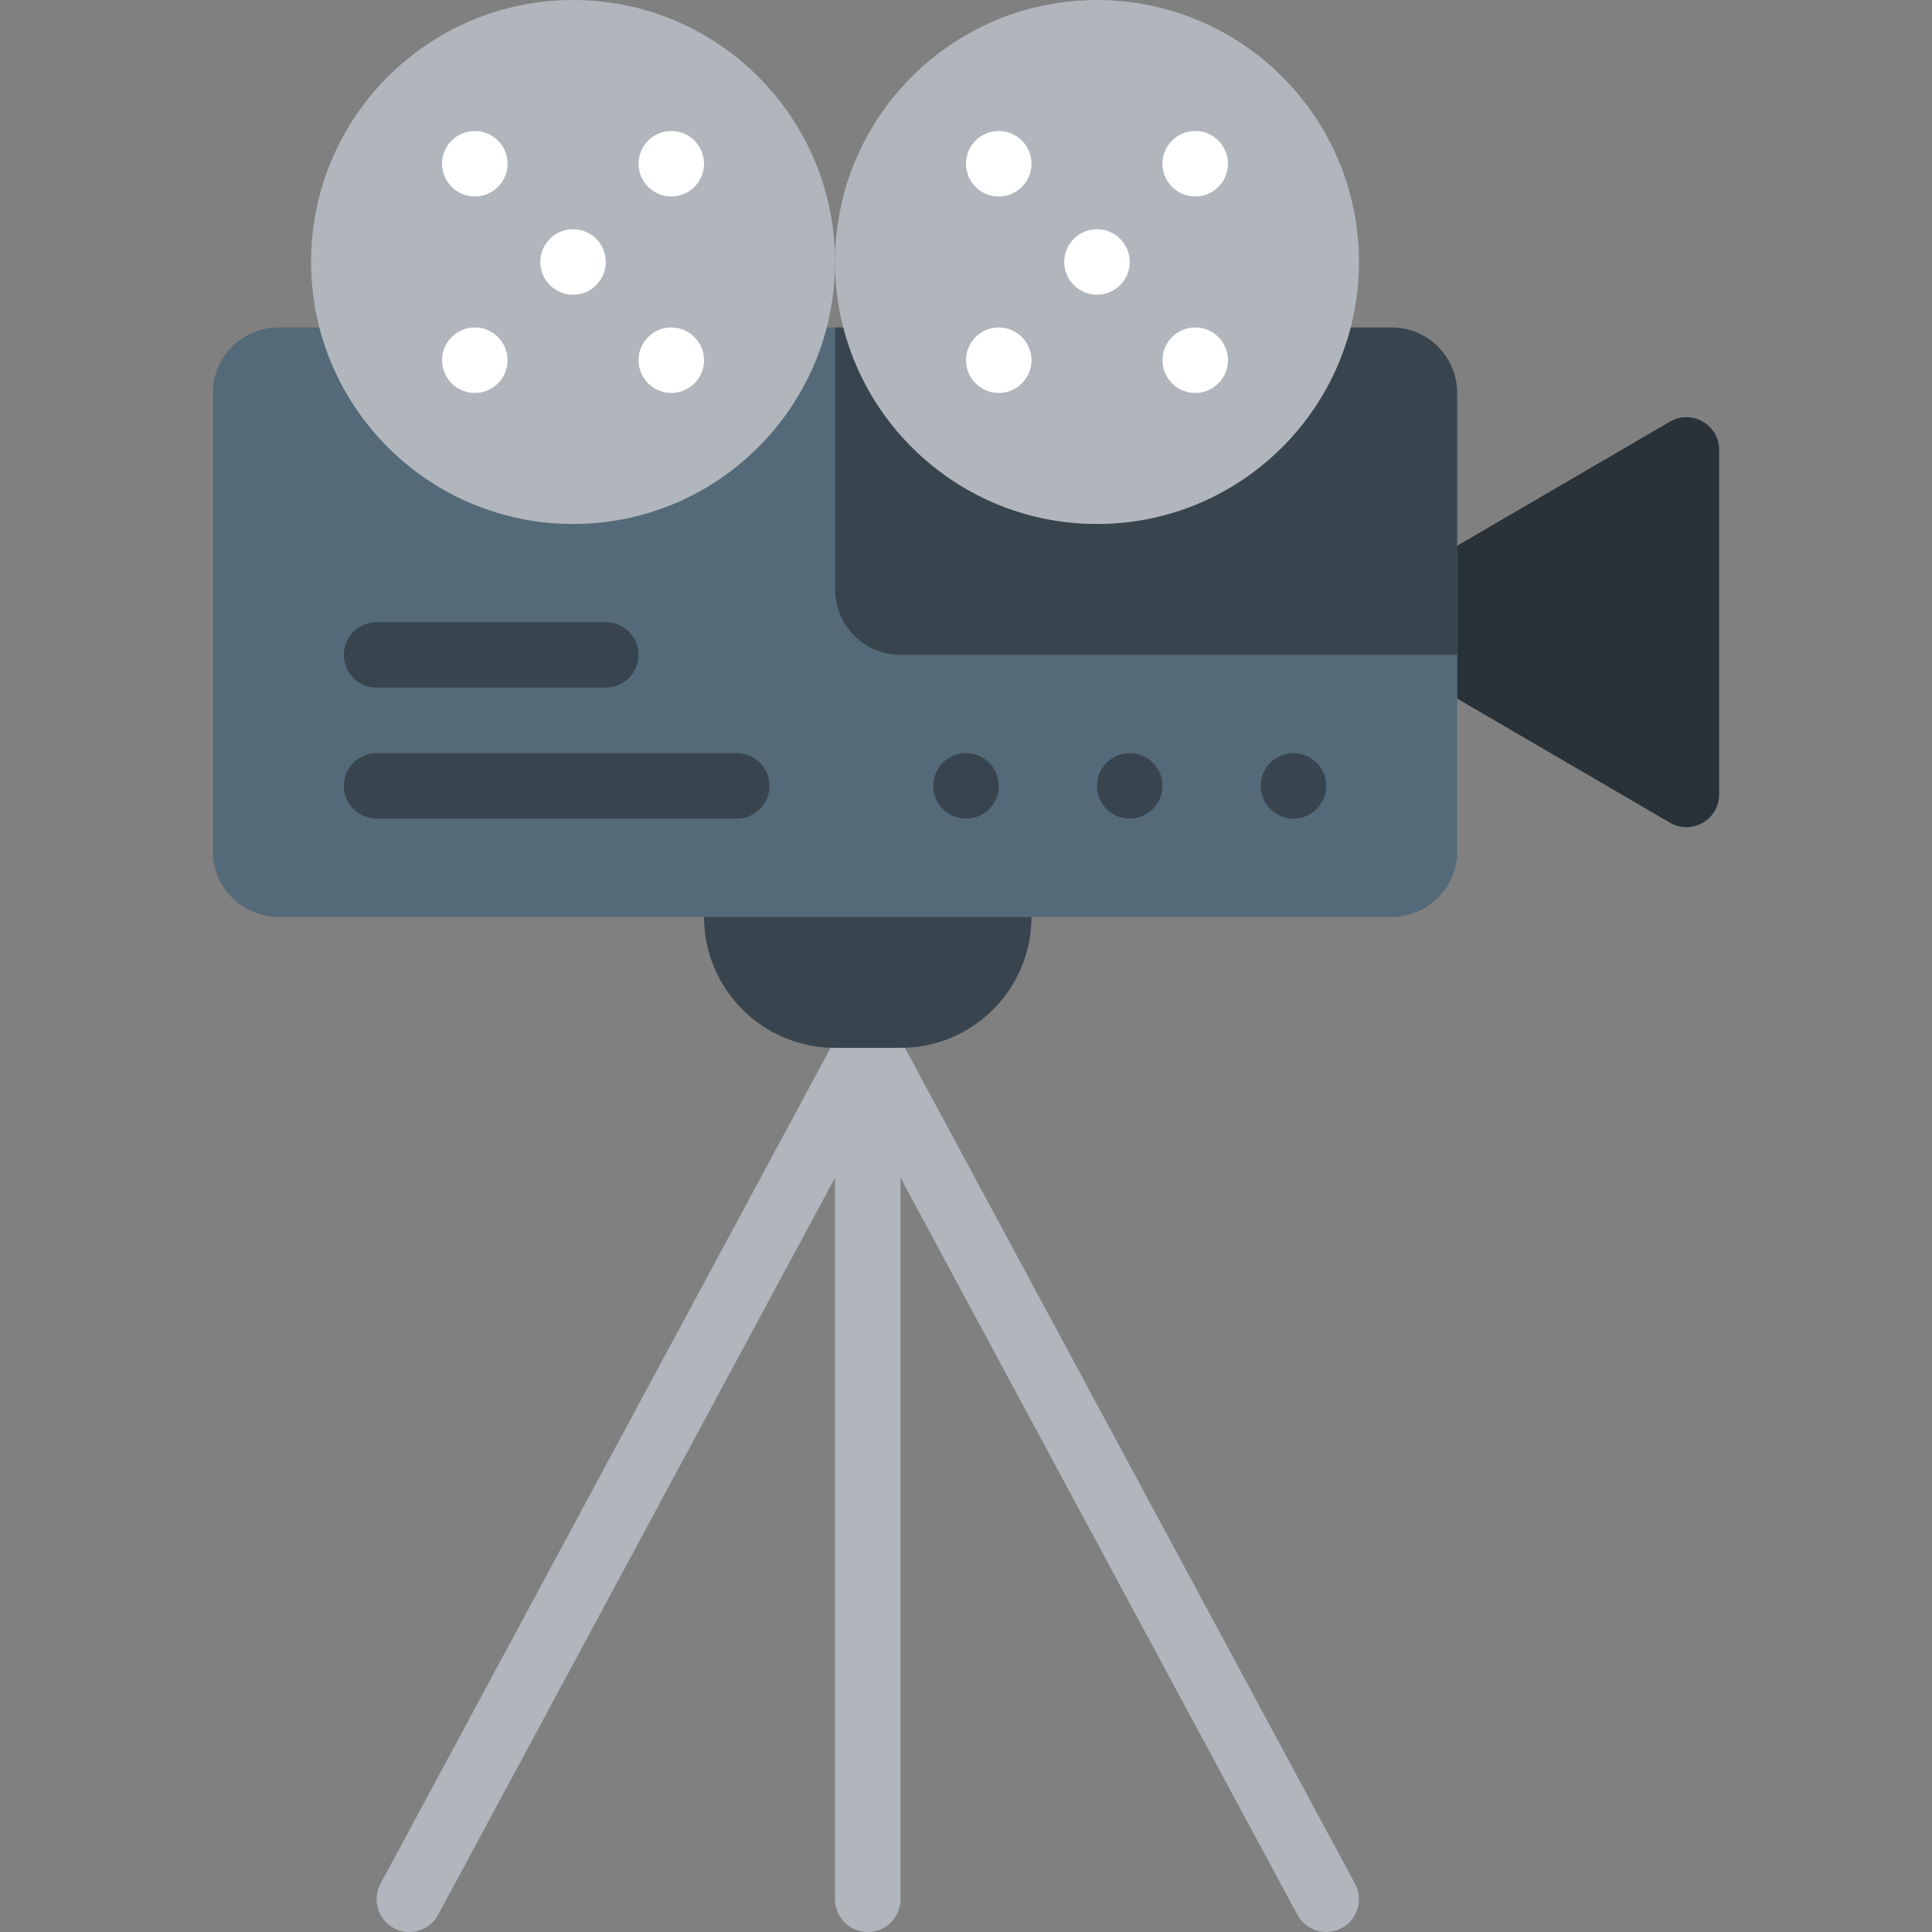
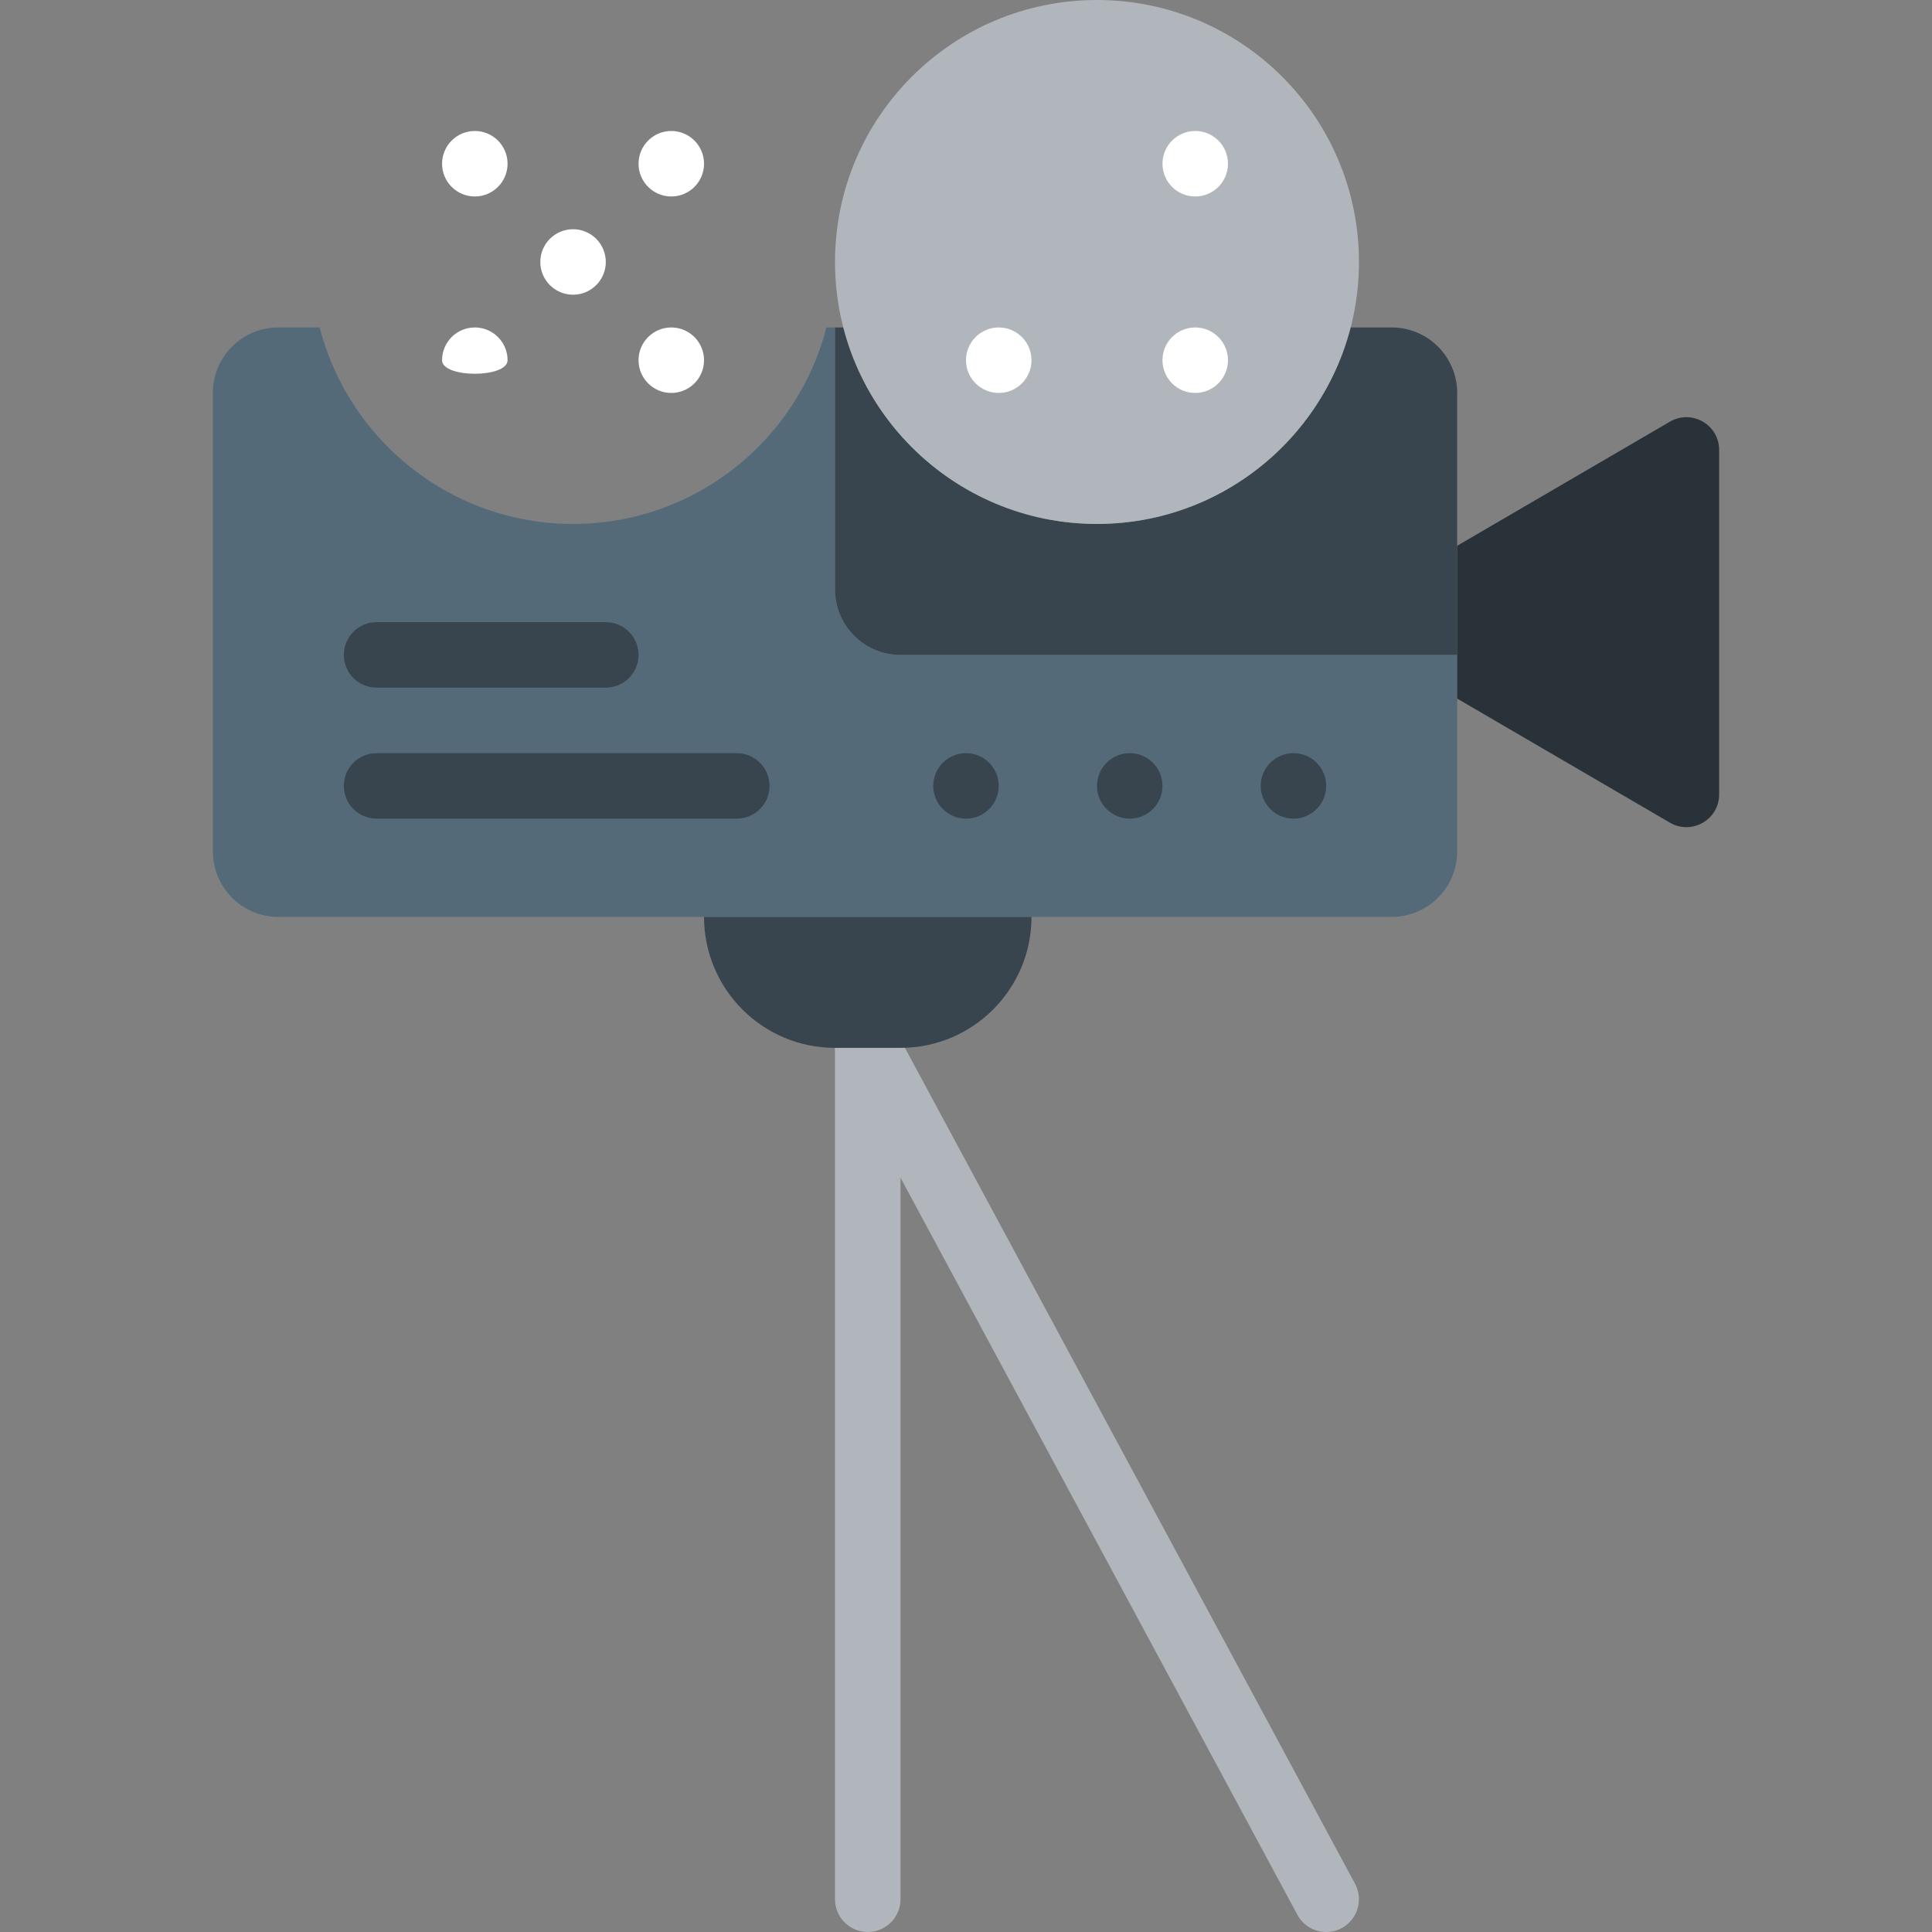
<svg xmlns="http://www.w3.org/2000/svg" height="800px" width="800px" version="1.1" id="Layer_1" viewBox="0 0 512 512" xml:space="preserve">
  <rect x="0" y="0" width="512" height="512" fill="#808080" stroke="none" />
  <g>
    <path style="fill:#546A79;" d="M238.644,173.558c-9.589,0-17.356-7.767-17.356-17.356V86.779h-2.274   c-7.723,29.93-34.816,52.068-67.15,52.068s-59.427-22.137-67.15-52.068H73.763c-9.589,0-17.356,7.775-17.356,17.356v121.492   c0,9.589,7.767,17.356,17.356,17.356h156.203h138.847c9.589,0,17.356-7.767,17.356-17.356v-52.068H238.644z" />
    <path style="fill:#38454F;" d="M368.814,86.78h-10.952c-7.723,29.93-34.816,52.068-67.15,52.068s-59.427-22.137-67.15-52.068   h-2.274v69.424c0,9.58,7.767,17.356,17.356,17.356h147.525v-69.424C386.169,94.546,378.403,86.78,368.814,86.78" />
    <g>
-       <path style="fill:#B0B6BB;" d="M108.466,512c-1.388,0-2.794-0.33-4.105-1.033c-4.217-2.282-5.797-7.541-3.523-11.759    l121.492-225.627c2.265-4.226,7.524-5.806,11.75-3.532c4.217,2.282,5.797,7.541,3.523,11.759L116.111,507.435    C114.549,510.351,111.555,512,108.466,512" />
      <path style="fill:#B0B6BB;" d="M351.466,512c-3.089,0-6.083-1.649-7.645-4.565L222.329,281.808    c-2.274-4.217-0.694-9.476,3.523-11.759c4.226-2.274,9.485-0.694,11.75,3.532l121.492,225.627    c2.274,4.217,0.694,9.476-3.523,11.759C354.261,511.67,352.855,512,351.466,512" />
      <path style="fill:#B0B6BB;" d="M229.966,512c-4.79,0-8.678-3.879-8.678-8.678V277.695c0-4.799,3.888-8.678,8.678-8.678    s8.678,3.879,8.678,8.678v225.627C238.644,508.121,234.756,512,229.966,512" />
    </g>
    <path style="fill:#283238;" d="M386.169,144.633v40.5l56.372,32.881c5.788,3.376,13.052-0.798,13.052-7.498v-91.275   c0-6.691-7.263-10.865-13.052-7.489L386.169,144.633z" />
    <g>
-       <path style="fill:#B0B6BB;" d="M221.288,69.424c0,38.339-31.084,69.424-69.424,69.424s-69.424-31.084-69.424-69.424    S113.525,0,151.864,0S221.288,31.084,221.288,69.424" />
      <path style="fill:#B0B6BB;" d="M360.136,69.424c0,38.339-31.084,69.424-69.424,69.424s-69.424-31.084-69.424-69.424    S252.373,0,290.712,0S360.136,31.084,360.136,69.424" />
    </g>
    <g>
      <path style="fill:#FFFFFF;" d="M151.864,78.102c-4.79,0-8.678-3.888-8.678-8.678s3.888-8.678,8.678-8.678s8.678,3.888,8.678,8.678    S156.655,78.102,151.864,78.102" />
      <path style="fill:#FFFFFF;" d="M125.831,34.712c4.79,0,8.678,3.888,8.678,8.678s-3.888,8.678-8.678,8.678    s-8.678-3.888-8.678-8.678S121.04,34.712,125.831,34.712" />
      <path style="fill:#FFFFFF;" d="M177.898,86.78c4.79,0,8.678,3.888,8.678,8.678s-3.888,8.678-8.678,8.678s-8.678-3.888-8.678-8.678    S173.108,86.78,177.898,86.78" />
-       <path style="fill:#FFFFFF;" d="M117.153,95.458c0-4.79,3.888-8.678,8.678-8.678s8.678,3.888,8.678,8.678s-3.888,8.678-8.678,8.678    S117.153,100.248,117.153,95.458" />
+       <path style="fill:#FFFFFF;" d="M117.153,95.458c0-4.79,3.888-8.678,8.678-8.678s8.678,3.888,8.678,8.678S117.153,100.248,117.153,95.458" />
    </g>
    <g>
      <path style="fill:#38454F;" d="M247.322,208.271c0-4.79,3.888-8.678,8.678-8.678c4.79,0,8.678,3.888,8.678,8.678    c0,4.79-3.888,8.678-8.678,8.678C251.21,216.949,247.322,213.061,247.322,208.271" />
      <path style="fill:#38454F;" d="M290.712,208.271c0-4.79,3.888-8.678,8.678-8.678c4.79,0,8.678,3.888,8.678,8.678    c0,4.79-3.888,8.678-8.678,8.678C294.6,216.949,290.712,213.061,290.712,208.271" />
      <path style="fill:#38454F;" d="M334.102,208.271c0-4.79,3.888-8.678,8.678-8.678s8.678,3.888,8.678,8.678    c0,4.79-3.888,8.678-8.678,8.678S334.102,213.061,334.102,208.271" />
    </g>
    <path style="fill:#FFFFFF;" d="M169.22,43.39c0-4.79,3.888-8.678,8.678-8.678s8.678,3.888,8.678,8.678s-3.888,8.678-8.678,8.678   S169.22,48.18,169.22,43.39" />
    <g>
      <path style="fill:#38454F;" d="M195.254,216.949H99.797c-4.79,0-8.678-3.879-8.678-8.678c0-4.799,3.888-8.678,8.678-8.678h95.458    c4.79,0,8.678,3.879,8.678,8.678C203.932,213.07,200.044,216.949,195.254,216.949" />
      <path style="fill:#38454F;" d="M160.542,182.237H99.797c-4.79,0-8.678-3.879-8.678-8.678c0-4.799,3.888-8.678,8.678-8.678h60.746    c4.79,0,8.678,3.879,8.678,8.678C169.22,178.358,165.333,182.237,160.542,182.237" />
      <path style="fill:#38454F;" d="M238.644,277.695h-17.356c-19.17,0-34.712-15.542-34.712-34.712h86.78    C273.356,262.153,257.814,277.695,238.644,277.695" />
    </g>
    <g>
-       <path style="fill:#FFFFFF;" d="M264.678,34.712c4.79,0,8.678,3.888,8.678,8.678s-3.888,8.678-8.678,8.678    c-4.79,0-8.678-3.888-8.678-8.678S259.888,34.712,264.678,34.712" />
      <path style="fill:#FFFFFF;" d="M316.746,86.78c4.79,0,8.678,3.888,8.678,8.678s-3.888,8.678-8.678,8.678    c-4.79,0-8.678-3.888-8.678-8.678S311.956,86.78,316.746,86.78" />
      <path style="fill:#FFFFFF;" d="M256,95.458c0-4.79,3.888-8.678,8.678-8.678c4.79,0,8.678,3.888,8.678,8.678    s-3.888,8.678-8.678,8.678C259.888,104.136,256,100.248,256,95.458" />
-       <path style="fill:#FFFFFF;" d="M290.712,78.102c-4.79,0-8.678-3.888-8.678-8.678s3.888-8.678,8.678-8.678    c4.79,0,8.678,3.888,8.678,8.678S295.502,78.102,290.712,78.102" />
      <path style="fill:#FFFFFF;" d="M308.068,43.39c0-4.79,3.888-8.678,8.678-8.678c4.79,0,8.678,3.888,8.678,8.678    s-3.888,8.678-8.678,8.678C311.956,52.068,308.068,48.18,308.068,43.39" />
    </g>
  </g>
</svg>